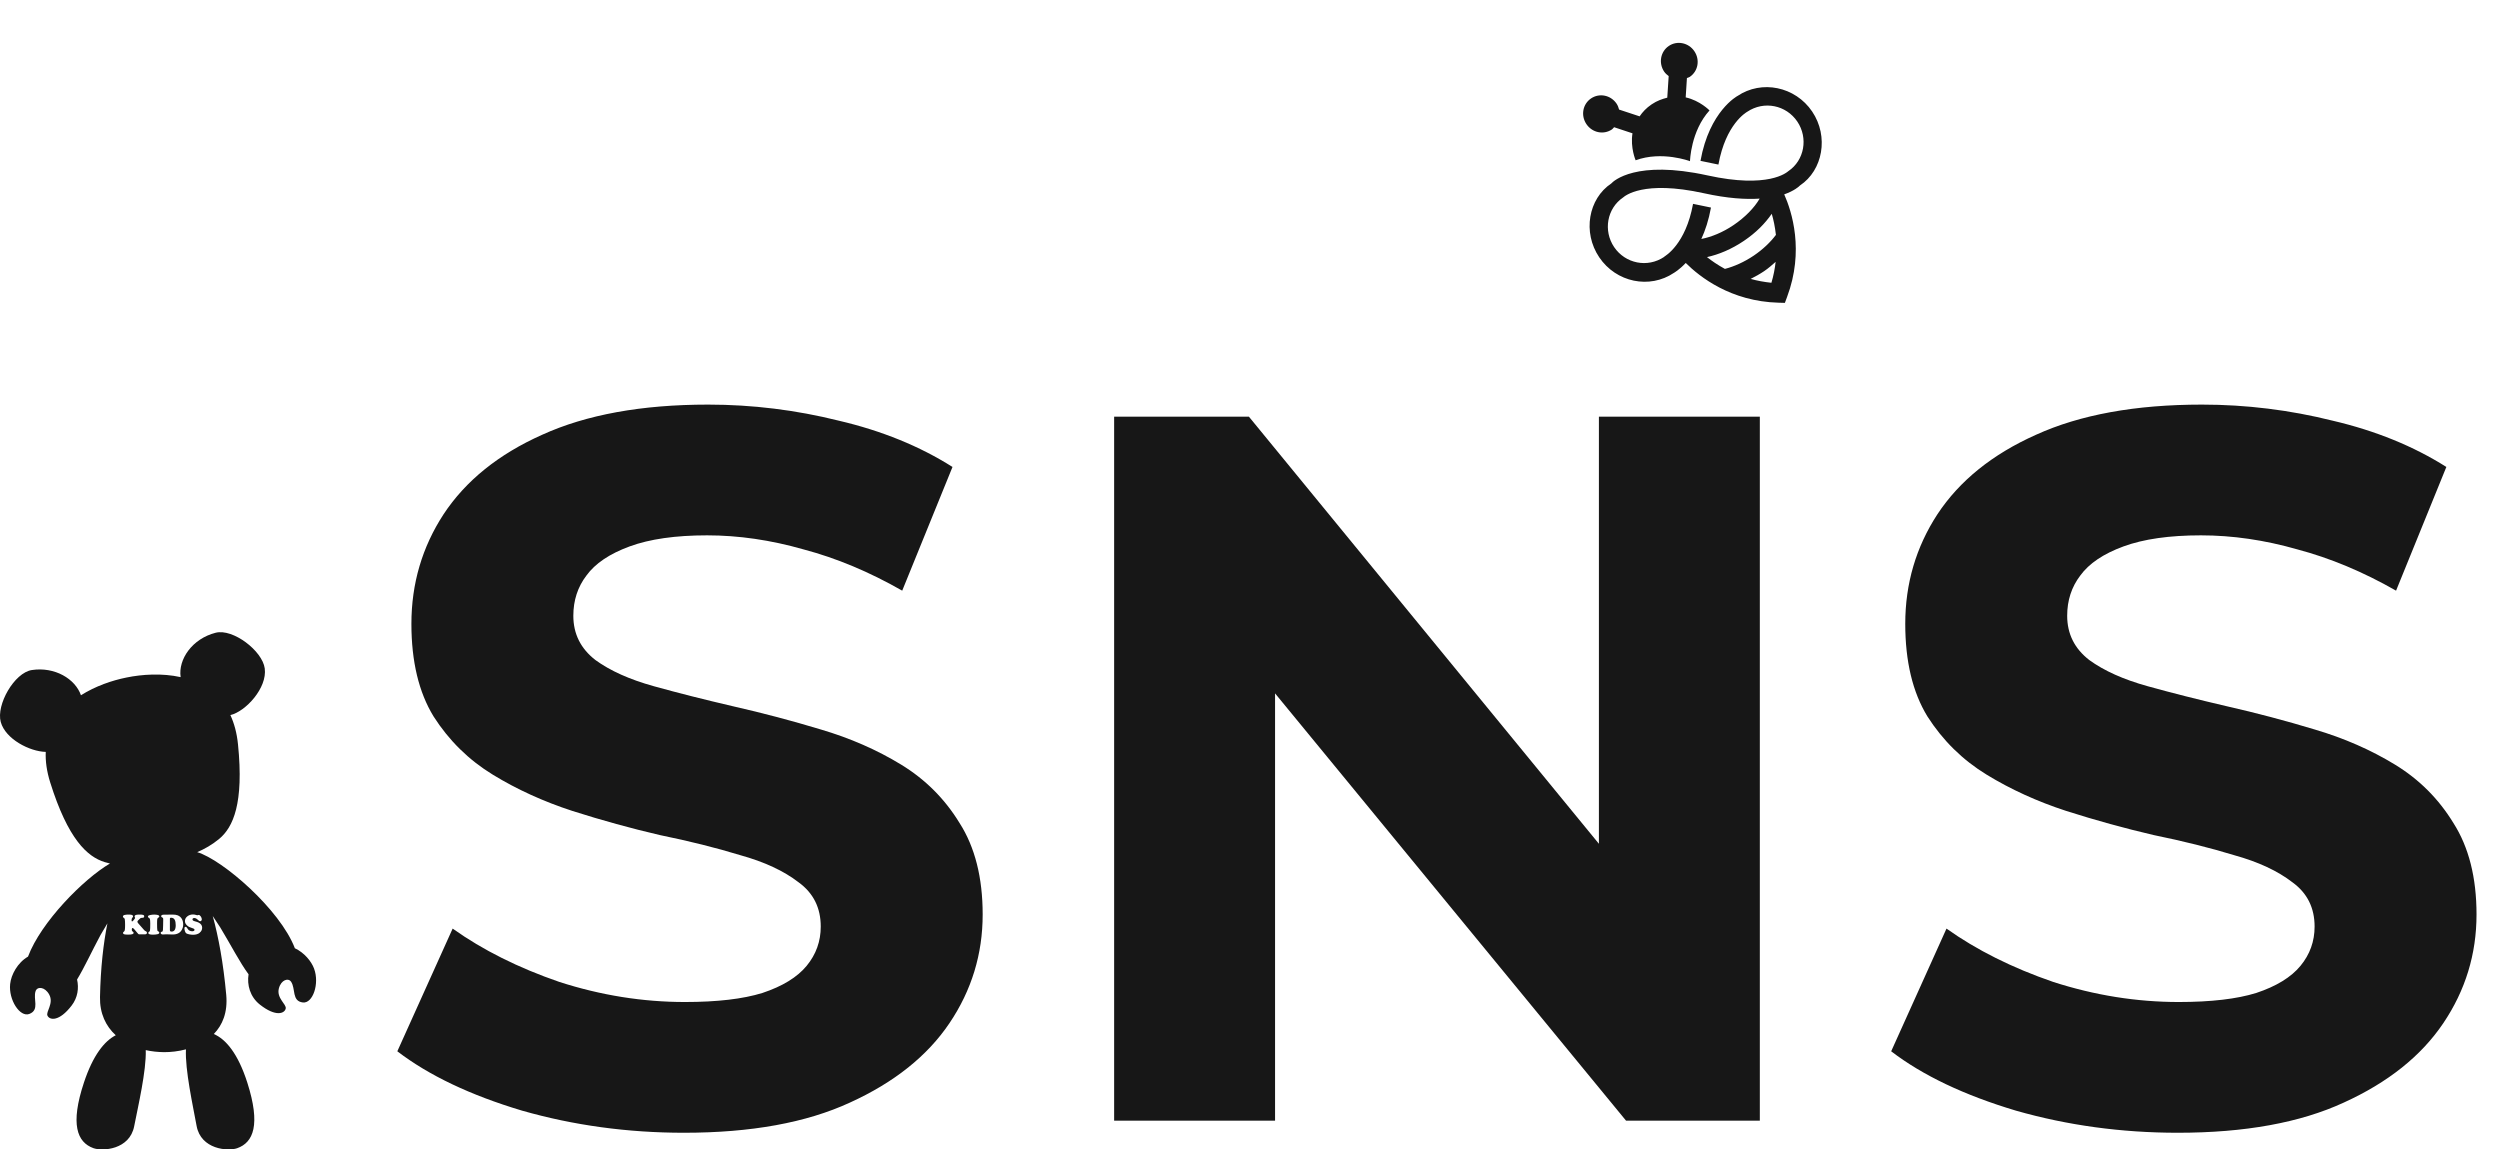
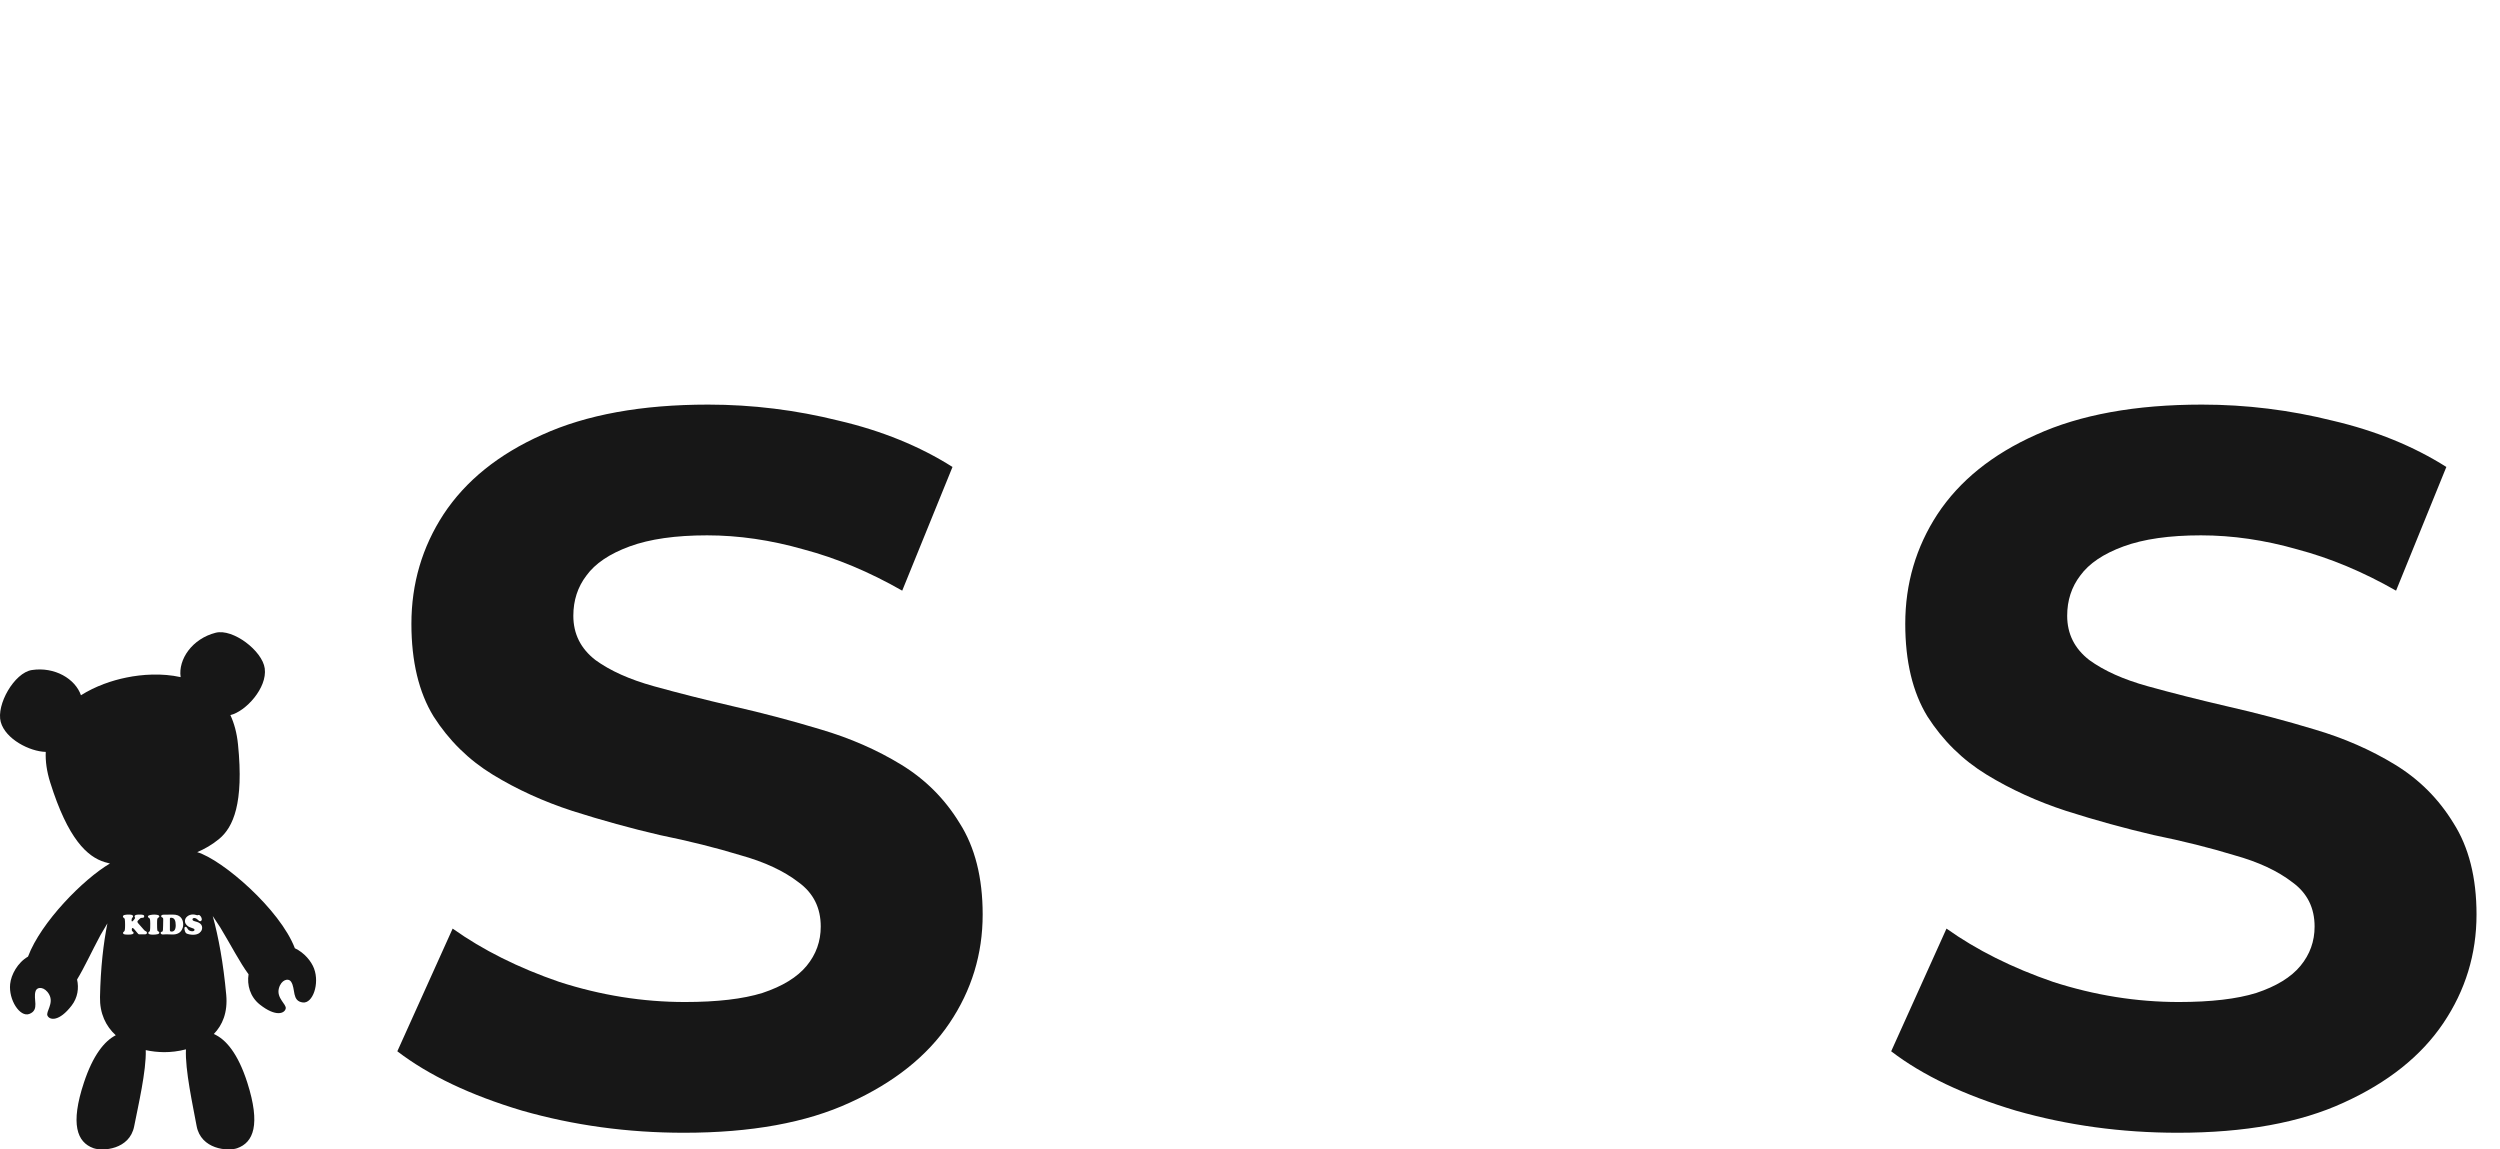
<svg xmlns="http://www.w3.org/2000/svg" width="87" height="40" viewBox="0 0 87 40" fill="none">
  <path d="M75.788 39.42C73.828 39.42 71.95 39.163 70.153 38.65C68.357 38.113 66.91 37.425 65.813 36.585L67.738 32.315C68.788 33.062 70.025 33.68 71.448 34.17C72.895 34.637 74.353 34.87 75.823 34.87C76.943 34.87 77.842 34.765 78.518 34.555C79.218 34.322 79.732 34.007 80.058 33.61C80.385 33.213 80.548 32.758 80.548 32.245C80.548 31.592 80.292 31.078 79.778 30.705C79.265 30.308 78.588 29.993 77.748 29.76C76.908 29.503 75.975 29.27 74.948 29.06C73.945 28.827 72.93 28.547 71.903 28.22C70.9 27.893 69.978 27.473 69.138 26.96C68.298 26.447 67.61 25.77 67.073 24.93C66.56 24.09 66.303 23.017 66.303 21.71C66.303 20.31 66.677 19.038 67.423 17.895C68.193 16.728 69.337 15.807 70.853 15.13C72.393 14.43 74.318 14.08 76.628 14.08C78.168 14.08 79.685 14.267 81.178 14.64C82.672 14.99 83.99 15.527 85.133 16.25L83.383 20.555C82.24 19.902 81.097 19.423 79.953 19.12C78.81 18.793 77.69 18.63 76.593 18.63C75.497 18.63 74.598 18.758 73.898 19.015C73.198 19.272 72.697 19.61 72.393 20.03C72.09 20.427 71.938 20.893 71.938 21.43C71.938 22.06 72.195 22.573 72.708 22.97C73.222 23.343 73.898 23.647 74.738 23.88C75.578 24.113 76.5 24.347 77.503 24.58C78.53 24.813 79.545 25.082 80.548 25.385C81.575 25.688 82.508 26.097 83.348 26.61C84.188 27.123 84.865 27.8 85.378 28.64C85.915 29.48 86.183 30.542 86.183 31.825C86.183 33.202 85.798 34.462 85.028 35.605C84.258 36.748 83.103 37.67 81.563 38.37C80.047 39.07 78.122 39.42 75.788 39.42Z" fill="#171717" />
-   <path d="M38.772 39V14.5H43.462L57.917 32.14H55.642V14.5H61.242V39H56.587L42.097 21.36H44.372V39H38.772Z" fill="#171717" />
  <path d="M23.802 39.42C21.842 39.42 19.964 39.163 18.167 38.65C16.371 38.113 14.924 37.425 13.827 36.585L15.752 32.315C16.802 33.062 18.039 33.68 19.462 34.17C20.909 34.637 22.367 34.87 23.837 34.87C24.957 34.87 25.856 34.765 26.532 34.555C27.232 34.322 27.746 34.007 28.072 33.61C28.399 33.213 28.562 32.758 28.562 32.245C28.562 31.592 28.306 31.078 27.792 30.705C27.279 30.308 26.602 29.993 25.762 29.76C24.922 29.503 23.989 29.27 22.962 29.06C21.959 28.827 20.944 28.547 19.917 28.22C18.914 27.893 17.992 27.473 17.152 26.96C16.312 26.447 15.624 25.77 15.087 24.93C14.574 24.09 14.317 23.017 14.317 21.71C14.317 20.31 14.691 19.038 15.437 17.895C16.207 16.728 17.351 15.807 18.867 15.13C20.407 14.43 22.332 14.08 24.642 14.08C26.182 14.08 27.699 14.267 29.192 14.64C30.686 14.99 32.004 15.527 33.147 16.25L31.397 20.555C30.254 19.902 29.111 19.423 27.967 19.12C26.824 18.793 25.704 18.63 24.607 18.63C23.511 18.63 22.612 18.758 21.912 19.015C21.212 19.272 20.711 19.61 20.407 20.03C20.104 20.427 19.952 20.893 19.952 21.43C19.952 22.06 20.209 22.573 20.722 22.97C21.236 23.343 21.912 23.647 22.752 23.88C23.592 24.113 24.514 24.347 25.517 24.58C26.544 24.813 27.559 25.082 28.562 25.385C29.589 25.688 30.522 26.097 31.362 26.61C32.202 27.123 32.879 27.8 33.392 28.64C33.929 29.48 34.197 30.542 34.197 31.825C34.197 33.202 33.812 34.462 33.042 35.605C32.272 36.748 31.117 37.67 29.577 38.37C28.061 39.07 26.136 39.42 23.802 39.42Z" fill="#171717" />
-   <path d="M60.466 3.339C60.466 3.339 59.488 3.858 59.177 5.598L59.801 5.727C60.057 4.313 60.768 3.913 60.8 3.892C61.389 3.495 62.16 3.658 62.546 4.23C62.931 4.802 62.795 5.578 62.233 5.957C62.178 6.001 61.542 6.571 59.421 6.104C56.932 5.557 56.15 6.299 56.072 6.385C55.277 6.915 55.066 8.084 55.654 8.955C56.242 9.826 57.405 10.068 58.255 9.494C58.255 9.494 58.439 9.39 58.664 9.151C59.145 9.631 60.229 10.49 61.894 10.534L62.114 10.54L62.19 10.334C62.793 8.726 62.357 7.363 62.091 6.764C62.445 6.639 62.606 6.49 62.64 6.454C63.434 5.925 63.651 4.752 63.063 3.881C62.475 3.01 61.306 2.772 60.462 3.342L60.466 3.339ZM57.918 8.937C57.329 9.334 56.558 9.17 56.172 8.599C55.786 8.027 55.923 7.251 56.485 6.871C56.54 6.827 57.176 6.257 59.297 6.725C60.12 6.907 60.752 6.943 61.236 6.912C61.051 7.231 60.727 7.564 60.322 7.837C59.949 8.089 59.553 8.249 59.206 8.316C59.342 8.023 59.463 7.659 59.542 7.223L58.918 7.094C58.662 8.508 57.946 8.911 57.919 8.929L57.918 8.937ZM61.648 9.841C61.389 9.814 61.148 9.769 60.923 9.706C61.084 9.624 61.241 9.538 61.394 9.435C61.538 9.338 61.665 9.225 61.792 9.113C61.766 9.345 61.721 9.59 61.644 9.844L61.648 9.841ZM61.804 8.172C61.612 8.429 61.345 8.683 61.03 8.896C60.702 9.117 60.35 9.274 60.027 9.358C59.779 9.223 59.572 9.081 59.403 8.947C59.814 8.858 60.258 8.672 60.685 8.384C61.112 8.096 61.422 7.779 61.657 7.44C61.718 7.647 61.769 7.887 61.801 8.167L61.804 8.172ZM56.097 4.503C56.128 4.482 56.146 4.45 56.17 4.427L56.81 4.639C56.731 5.142 56.92 5.578 56.92 5.578C57.837 5.241 58.812 5.609 58.812 5.609C58.812 5.609 58.835 4.567 59.491 3.843C59.491 3.843 59.162 3.501 58.662 3.389L58.705 2.716C58.739 2.7 58.776 2.695 58.802 2.677C59.095 2.48 59.167 2.083 58.964 1.783C58.762 1.483 58.362 1.404 58.075 1.599C57.787 1.793 57.71 2.193 57.913 2.493C57.956 2.557 58.015 2.605 58.07 2.648L58.021 3.399C57.847 3.443 57.666 3.504 57.477 3.632C57.289 3.759 57.161 3.899 57.059 4.049L56.344 3.813C56.325 3.746 56.302 3.674 56.258 3.609C56.056 3.31 55.661 3.228 55.369 3.425C55.077 3.622 55.005 4.019 55.207 4.319C55.409 4.619 55.804 4.701 56.097 4.503Z" fill="#171717" />
  <path d="M5.955 31.937C5.938 31.937 5.928 31.94 5.922 31.947C5.915 31.953 5.912 31.963 5.912 31.978V32.362C5.912 32.383 5.917 32.398 5.925 32.406C5.933 32.414 5.948 32.419 5.97 32.419C6.067 32.419 6.115 32.345 6.115 32.199C6.115 32.118 6.104 32.055 6.081 32.011C6.056 31.962 6.013 31.937 5.953 31.937H5.955ZM10.931 33.71C10.835 33.45 10.588 33.152 10.261 32.999C9.748 31.65 7.744 29.917 6.862 29.655C7.124 29.543 7.384 29.396 7.629 29.192C8.115 28.787 8.491 27.957 8.282 25.901C8.242 25.504 8.149 25.168 8.017 24.885C8.547 24.761 9.306 23.94 9.213 23.26C9.13 22.647 8.105 21.865 7.503 22.02C6.695 22.226 6.196 22.94 6.286 23.564C5.64 23.421 4.951 23.465 4.401 23.578C3.902 23.678 3.323 23.875 2.817 24.195C2.619 23.622 1.903 23.197 1.11 23.317C0.497 23.41 -0.138 24.529 0.026 25.125C0.19 25.721 1.033 26.153 1.592 26.166C1.578 26.485 1.625 26.838 1.747 27.228C2.365 29.2 3.038 29.818 3.646 30.002C3.705 30.02 3.766 30.035 3.826 30.05C2.903 30.592 1.423 32.092 0.975 33.29C0.608 33.503 0.386 33.923 0.353 34.245C0.295 34.795 0.694 35.408 1.018 35.286C1.391 35.146 1.141 34.761 1.24 34.487C1.3 34.324 1.56 34.336 1.711 34.608C1.883 34.92 1.585 35.21 1.653 35.347C1.732 35.507 2.06 35.556 2.491 34.996C2.708 34.715 2.749 34.384 2.682 34.087C2.937 33.667 3.188 33.117 3.498 32.539C3.548 32.449 3.634 32.306 3.738 32.133C3.598 32.831 3.501 33.676 3.48 34.697C3.468 35.266 3.682 35.711 4.028 36.027C3.634 36.228 3.236 36.722 2.922 37.67C2.438 39.126 2.682 39.75 3.251 39.956C3.571 40.071 4.51 40.008 4.669 39.196C4.807 38.492 5.095 37.26 5.072 36.544C5.277 36.59 5.492 36.613 5.711 36.615C5.938 36.616 6.205 36.588 6.471 36.517C6.437 37.234 6.713 38.475 6.842 39.183C6.992 39.998 7.929 40.071 8.25 39.959C8.822 39.76 9.074 39.139 8.607 37.677C8.282 36.661 7.858 36.162 7.44 35.984C7.74 35.676 7.929 35.236 7.873 34.621C7.772 33.511 7.604 32.609 7.404 31.879C7.517 32.046 7.609 32.184 7.664 32.273C8.04 32.895 8.343 33.49 8.65 33.906C8.592 34.27 8.698 34.687 9.044 34.96C9.599 35.398 9.905 35.27 9.943 35.097C9.976 34.948 9.615 34.739 9.705 34.395C9.784 34.096 10.034 34.021 10.13 34.165C10.294 34.407 10.147 34.841 10.541 34.886C10.886 34.925 11.123 34.234 10.932 33.715L10.931 33.71ZM5.037 32.515H4.848C4.835 32.515 4.825 32.511 4.817 32.507C4.808 32.502 4.797 32.487 4.78 32.465C4.754 32.429 4.721 32.39 4.678 32.344C4.659 32.324 4.646 32.311 4.638 32.304C4.629 32.297 4.623 32.294 4.616 32.294C4.596 32.294 4.586 32.312 4.586 32.349C4.586 32.378 4.593 32.398 4.606 32.41C4.608 32.41 4.615 32.414 4.623 32.421C4.641 32.432 4.649 32.447 4.649 32.464C4.649 32.485 4.634 32.502 4.605 32.51C4.575 32.52 4.527 32.525 4.457 32.525C4.396 32.525 4.351 32.521 4.323 32.513C4.311 32.51 4.302 32.503 4.293 32.495C4.285 32.487 4.282 32.477 4.282 32.465C4.282 32.447 4.292 32.432 4.311 32.421C4.32 32.414 4.326 32.408 4.331 32.401C4.335 32.395 4.338 32.382 4.343 32.365C4.35 32.327 4.353 32.27 4.353 32.192C4.353 32.1 4.35 32.034 4.343 31.994C4.34 31.978 4.336 31.966 4.331 31.96C4.326 31.953 4.318 31.947 4.306 31.94C4.288 31.93 4.278 31.916 4.278 31.896C4.278 31.879 4.283 31.868 4.297 31.858C4.308 31.848 4.326 31.841 4.353 31.837C4.386 31.83 4.429 31.827 4.48 31.827C4.532 31.827 4.572 31.831 4.596 31.841C4.62 31.851 4.631 31.868 4.631 31.891C4.631 31.901 4.629 31.909 4.626 31.914C4.623 31.919 4.613 31.927 4.6 31.94C4.595 31.945 4.59 31.957 4.585 31.973C4.58 31.991 4.578 32.008 4.578 32.024C4.578 32.052 4.585 32.065 4.598 32.065C4.606 32.065 4.613 32.062 4.62 32.055C4.626 32.049 4.641 32.032 4.663 32.006C4.687 31.975 4.701 31.955 4.701 31.944C4.701 31.937 4.697 31.929 4.691 31.917C4.686 31.909 4.684 31.901 4.684 31.894C4.684 31.869 4.697 31.853 4.724 31.841C4.75 31.831 4.797 31.827 4.86 31.827C4.911 31.827 4.949 31.83 4.974 31.837C5.004 31.845 5.019 31.863 5.019 31.889C5.019 31.899 5.015 31.909 5.009 31.919C5.002 31.927 4.994 31.934 4.986 31.937C4.979 31.939 4.962 31.94 4.938 31.94C4.919 31.94 4.906 31.942 4.898 31.947C4.89 31.95 4.878 31.96 4.865 31.973L4.812 32.024C4.792 32.042 4.782 32.059 4.782 32.075C4.782 32.083 4.784 32.092 4.788 32.1C4.793 32.108 4.802 32.12 4.813 32.135L5.001 32.349C5.017 32.368 5.029 32.38 5.035 32.385C5.042 32.39 5.052 32.395 5.063 32.401C5.082 32.41 5.095 32.418 5.102 32.426C5.11 32.436 5.113 32.447 5.113 32.462C5.113 32.497 5.088 32.515 5.039 32.515H5.037ZM5.474 32.373C5.476 32.383 5.481 32.39 5.486 32.396C5.491 32.401 5.499 32.406 5.511 32.413C5.532 32.423 5.544 32.437 5.544 32.456C5.544 32.482 5.524 32.5 5.483 32.51C5.438 32.52 5.385 32.526 5.322 32.526C5.213 32.526 5.16 32.507 5.16 32.465C5.16 32.451 5.169 32.437 5.191 32.424C5.208 32.414 5.218 32.401 5.219 32.383C5.226 32.345 5.229 32.266 5.229 32.143C5.229 32.059 5.224 32.004 5.216 31.98C5.211 31.966 5.201 31.953 5.183 31.944C5.169 31.935 5.16 31.927 5.155 31.92C5.15 31.914 5.148 31.907 5.148 31.897C5.148 31.883 5.155 31.871 5.169 31.863C5.183 31.855 5.208 31.846 5.242 31.84C5.284 31.831 5.327 31.828 5.368 31.828C5.406 31.828 5.443 31.831 5.476 31.838C5.521 31.846 5.544 31.866 5.544 31.896C5.544 31.906 5.542 31.912 5.537 31.917C5.532 31.922 5.521 31.929 5.502 31.939C5.488 31.947 5.478 31.963 5.473 31.988C5.468 32.014 5.466 32.064 5.466 32.139C5.466 32.266 5.469 32.344 5.476 32.375L5.474 32.373ZM6.357 32.286C6.346 32.324 6.331 32.357 6.312 32.383C6.274 32.439 6.221 32.479 6.153 32.5C6.114 32.513 6.071 32.52 6.026 32.52H5.966L5.915 32.517C5.875 32.517 5.839 32.515 5.809 32.515H5.772C5.751 32.515 5.728 32.515 5.703 32.518C5.686 32.518 5.675 32.52 5.668 32.52C5.645 32.52 5.628 32.515 5.613 32.505C5.6 32.495 5.592 32.482 5.592 32.465C5.592 32.454 5.595 32.446 5.602 32.439C5.608 32.432 5.618 32.428 5.632 32.424C5.645 32.421 5.655 32.416 5.658 32.408C5.663 32.4 5.666 32.386 5.67 32.365C5.673 32.34 5.675 32.292 5.676 32.22C5.678 32.148 5.68 32.077 5.68 32.006C5.68 31.978 5.678 31.96 5.673 31.95C5.668 31.94 5.658 31.934 5.643 31.927C5.62 31.919 5.608 31.904 5.608 31.883C5.608 31.866 5.617 31.853 5.632 31.845C5.648 31.835 5.67 31.831 5.698 31.831C5.708 31.831 5.718 31.831 5.731 31.831C5.759 31.831 5.779 31.831 5.792 31.831C5.84 31.831 5.893 31.831 5.953 31.827C5.966 31.827 5.981 31.827 6.001 31.827C6.077 31.827 6.137 31.835 6.182 31.853C6.248 31.879 6.298 31.922 6.331 31.983C6.36 32.037 6.375 32.1 6.375 32.174C6.375 32.212 6.37 32.248 6.359 32.286H6.357ZM6.95 32.461C6.891 32.507 6.813 32.53 6.718 32.53C6.675 32.53 6.63 32.525 6.584 32.515C6.536 32.505 6.503 32.493 6.481 32.479C6.465 32.469 6.452 32.446 6.438 32.41C6.425 32.373 6.418 32.339 6.418 32.306C6.418 32.289 6.422 32.278 6.428 32.27C6.437 32.26 6.447 32.253 6.46 32.253C6.473 32.253 6.485 32.26 6.496 32.273C6.503 32.279 6.519 32.304 6.546 32.344C6.558 32.362 6.577 32.378 6.604 32.39C6.63 32.401 6.659 32.408 6.687 32.408C6.712 32.408 6.732 32.403 6.746 32.395C6.761 32.385 6.77 32.373 6.77 32.36C6.77 32.347 6.763 32.335 6.751 32.325C6.74 32.316 6.72 32.307 6.693 32.299C6.645 32.284 6.609 32.271 6.584 32.258C6.559 32.245 6.536 32.23 6.515 32.21C6.462 32.164 6.435 32.111 6.435 32.052C6.435 32.023 6.442 31.994 6.455 31.966C6.468 31.939 6.488 31.916 6.513 31.894C6.569 31.848 6.637 31.823 6.718 31.823C6.753 31.823 6.798 31.831 6.852 31.848C6.859 31.85 6.864 31.851 6.869 31.851C6.872 31.851 6.882 31.848 6.899 31.843C6.904 31.841 6.91 31.84 6.915 31.84C6.939 31.84 6.962 31.858 6.987 31.892C7.011 31.927 7.023 31.962 7.023 31.993C7.023 32.011 7.018 32.028 7.006 32.039C6.995 32.052 6.982 32.059 6.965 32.059C6.952 32.059 6.94 32.055 6.932 32.05C6.924 32.046 6.905 32.029 6.877 32.003C6.838 31.965 6.798 31.947 6.76 31.947C6.741 31.947 6.727 31.952 6.715 31.96C6.703 31.968 6.698 31.981 6.698 31.994C6.698 32.024 6.723 32.046 6.775 32.059C6.844 32.078 6.887 32.093 6.907 32.103C6.992 32.144 7.035 32.205 7.035 32.284C7.035 32.355 7.006 32.413 6.949 32.457L6.95 32.461Z" fill="#171717" />
</svg>